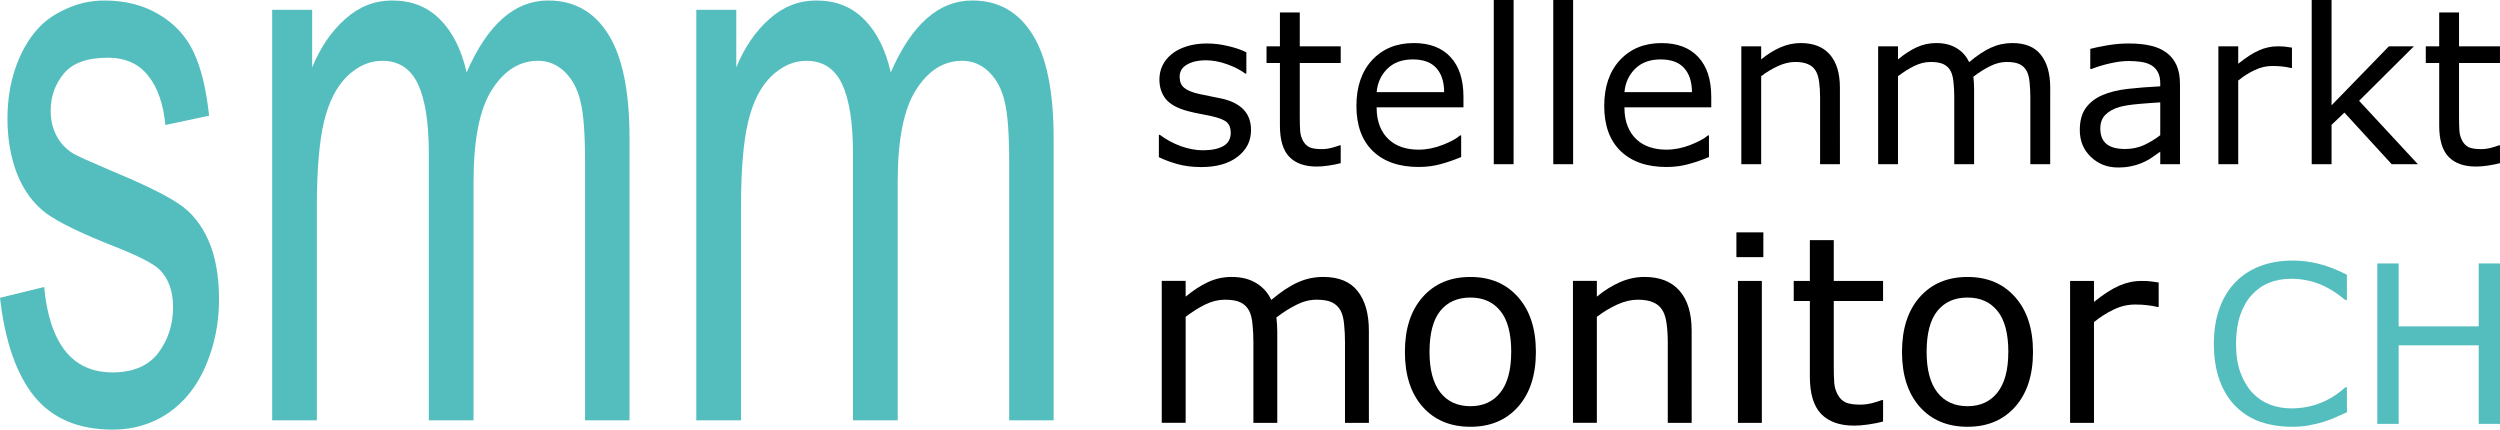
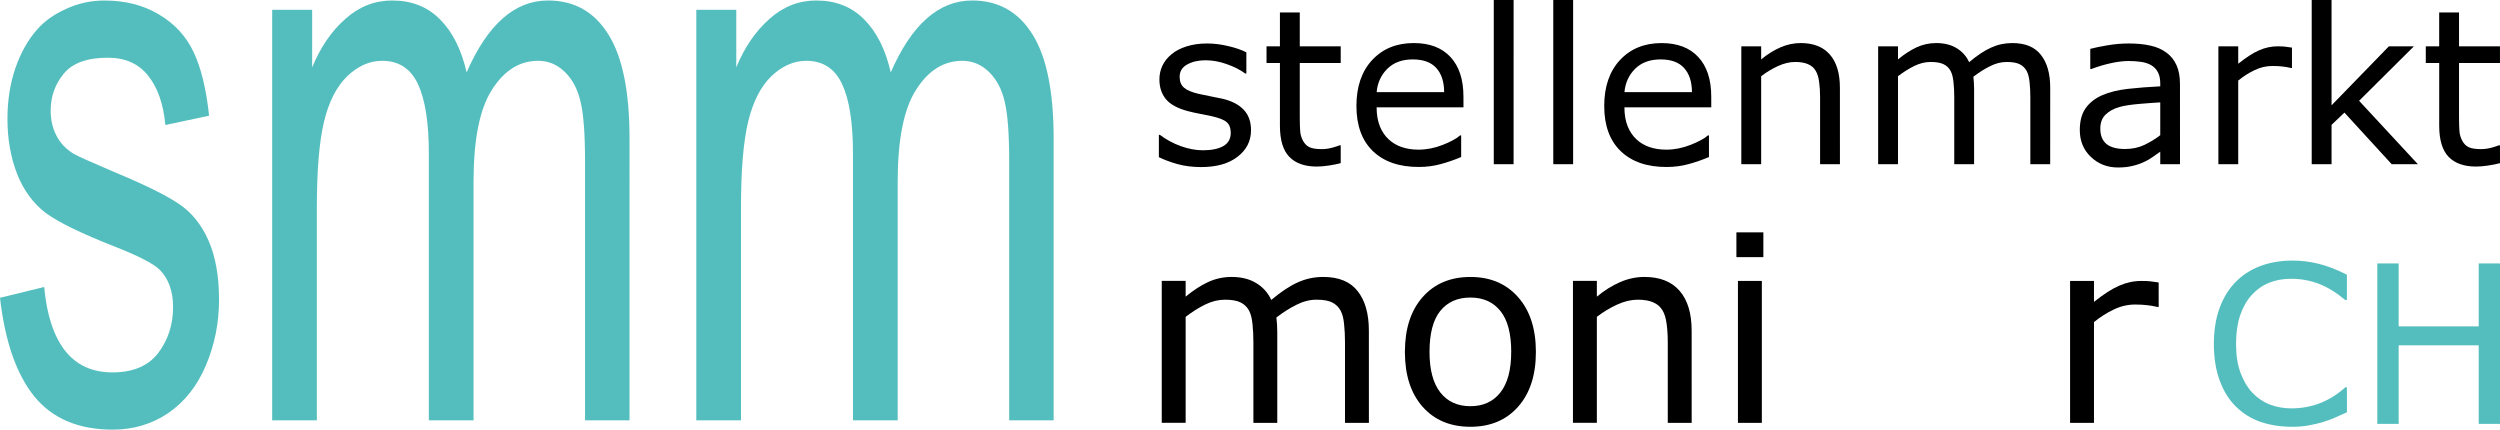
<svg xmlns="http://www.w3.org/2000/svg" version="1.1" viewBox="0 0 101.664 17.47">
  <g>
    <path d="m 0,12.11 1.797,-0.44 q 0.151,1.682 0.838,2.578 0.697,0.896 1.939,0.896 1.252,0 1.858,-0.786 0.606,-0.802 0.606,-1.871 0,-0.959 -0.535,-1.509 Q 6.13,10.601 4.645,10.019 2.646,9.233 1.868,8.667 1.101,8.085 0.697,7.079 0.303,6.057 0.303,4.831 q 0,-1.116 0.323,-2.059 Q 0.959,1.813 1.525,1.184 1.949,0.697 2.676,0.367 3.413,0.021 4.251,0.021 q 1.262,0 2.211,0.566 Q 7.422,1.153 7.877,2.127 8.331,3.086 8.503,4.705 L 6.725,5.083 Q 6.604,3.794 6.019,3.071 5.443,2.347 4.383,2.347 q -1.252,0 -1.787,0.645 -0.535,0.645 -0.535,1.509 0,0.55 0.222,0.99 Q 2.504,5.947 2.979,6.246 3.252,6.403 4.585,6.969 6.513,7.771 7.271,8.29 q 0.767,0.503 1.202,1.478 0.434,0.975 0.434,2.421 0,1.415 -0.535,2.672 -0.525,1.242 -1.525,1.934 -1,0.676 -2.262,0.676 -2.09,0 -3.191,-1.352 Q 0.303,14.767 0,12.11 Z" style="font-style:normal;font-weight:normal;font-size:25.804px;line-height:1.25;font-family:sans-serif;fill:#54bebe;fill-opacity:1;stroke:none;stroke-width:0.645" />
    <path d="M 11.068,17.093 V 0.398 h 1.626 V 2.74 q 0.505,-1.226 1.343,-1.965 0.838,-0.755 1.909,-0.755 1.192,0 1.949,0.77 0.767,0.77 1.081,2.154 1.272,-2.924 3.312,-2.924 1.596,0 2.454,1.383 0.858,1.368 0.858,4.229 V 17.093 H 23.791 V 6.576 q 0,-1.698 -0.182,-2.437 -0.172,-0.755 -0.636,-1.21 -0.465,-0.456 -1.091,-0.456 -1.131,0 -1.878,1.179 -0.747,1.163 -0.747,3.741 v 9.7 h -1.818 V 6.246 q 0,-1.886 -0.444,-2.83 -0.444,-0.943 -1.454,-0.943 -0.767,0 -1.424,0.629 -0.646,0.629 -0.939,1.839 -0.293,1.21 -0.293,3.49 v 8.662 z" style="font-style:normal;font-weight:normal;font-size:25.804px;line-height:1.25;font-family:sans-serif;fill:#54bebe;fill-opacity:1;stroke:none;stroke-width:0.645" />
    <path d="M 28.315,17.093 V 0.398 h 1.626 V 2.74 q 0.505,-1.226 1.343,-1.965 0.838,-0.755 1.909,-0.755 1.192,0 1.949,0.77 0.767,0.77 1.081,2.154 1.272,-2.924 3.312,-2.924 1.596,0 2.454,1.383 0.858,1.368 0.858,4.229 V 17.093 H 41.039 V 6.576 q 0,-1.698 -0.182,-2.437 -0.172,-0.755 -0.636,-1.21 -0.465,-0.456 -1.091,-0.456 -1.131,0 -1.878,1.179 -0.747,1.163 -0.747,3.741 v 9.7 h -1.818 V 6.246 q 0,-1.886 -0.444,-2.83 -0.444,-0.943 -1.454,-0.943 -0.767,0 -1.424,0.629 -0.646,0.629 -0.939,1.839 -0.293,1.21 -0.293,3.49 v 8.662 z" style="font-style:normal;font-weight:normal;font-size:25.804px;line-height:1.25;font-family:sans-serif;fill:#54bebe;fill-opacity:1;stroke:none;stroke-width:0.645" />
    <path d="m 50.873,5.296 q 0,0.657 -0.545,1.077 Q 49.787,6.794 48.847,6.794 48.315,6.794 47.869,6.67 47.427,6.541 47.126,6.391 V 5.485 h 0.043 q 0.382,0.288 0.85,0.459 0.468,0.167 0.897,0.167 0.532,0 0.833,-0.172 0.3,-0.172 0.3,-0.541 0,-0.283 -0.163,-0.429 Q 49.723,4.824 49.259,4.721 49.088,4.682 48.809,4.631 48.534,4.579 48.307,4.519 47.676,4.352 47.41,4.03 47.148,3.704 47.148,3.232 q 0,-0.296 0.12,-0.558 0.124,-0.262 0.373,-0.468 0.24,-0.202 0.609,-0.318 0.373,-0.12 0.833,-0.12 0.429,0 0.867,0.107 0.442,0.103 0.734,0.253 v 0.863 h -0.043 Q 50.332,2.764 49.89,2.609 49.448,2.451 49.023,2.451 q -0.442,0 -0.747,0.172 -0.305,0.167 -0.305,0.502 0,0.296 0.185,0.446 0.18,0.15 0.584,0.245 0.223,0.051 0.498,0.103 0.279,0.051 0.464,0.094 0.562,0.129 0.867,0.442 0.305,0.318 0.305,0.841 z" style="font-style:normal;font-weight:normal;font-size:8.79px;line-height:1.25;font-family:sans-serif;fill:#000000;fill-opacity:1;stroke:none;stroke-width:0.22" />
    <path d="m 54.521,6.635 q -0.227,0.06 -0.498,0.099 -0.266,0.039 -0.476,0.039 -0.734,0 -1.116,-0.395 -0.382,-0.395 -0.382,-1.266 V 2.562 H 51.504 V 1.884 h 0.545 V 0.506 h 0.807 v 1.378 h 1.665 v 0.678 h -1.665 v 2.185 q 0,0.378 0.017,0.592 0.017,0.21 0.12,0.395 0.094,0.172 0.258,0.253 0.167,0.077 0.506,0.077 0.197,0 0.412,-0.056 0.215,-0.06 0.309,-0.099 h 0.043 z" style="font-style:normal;font-weight:normal;font-size:8.79px;line-height:1.25;font-family:sans-serif;fill:#000000;fill-opacity:1;stroke:none;stroke-width:0.22" />
    <path d="m 59.513,4.365 h -3.532 q 0,0.442 0.133,0.773 0.133,0.326 0.365,0.536 0.223,0.206 0.528,0.309 0.309,0.103 0.678,0.103 0.489,0 0.983,-0.193 0.498,-0.197 0.708,-0.386 h 0.043 V 6.386 Q 59.011,6.558 58.586,6.674 q -0.425,0.116 -0.893,0.116 -1.193,0 -1.863,-0.644 -0.67,-0.648 -0.67,-1.837 0,-1.176 0.639,-1.867 0.644,-0.691 1.691,-0.691 0.97,0 1.494,0.567 0.528,0.567 0.528,1.609 z m -0.785,-0.618 q -0.004,-0.635 -0.322,-0.983 -0.313,-0.348 -0.957,-0.348 -0.648,0 -1.034,0.382 -0.382,0.382 -0.433,0.949 z" style="font-style:normal;font-weight:normal;font-size:8.79px;line-height:1.25;font-family:sans-serif;fill:#000000;fill-opacity:1;stroke:none;stroke-width:0.22" />
    <path d="M 61.551,6.678 H 60.745 V 0 h 0.807 z" style="font-style:normal;font-weight:normal;font-size:8.79px;line-height:1.25;font-family:sans-serif;fill:#000000;fill-opacity:1;stroke:none;stroke-width:0.22" />
    <path d="m 63.972,6.678 h -0.807 V 0 h 0.807 z" style="font-style:normal;font-weight:normal;font-size:8.79px;line-height:1.25;font-family:sans-serif;fill:#000000;fill-opacity:1;stroke:none;stroke-width:0.22" />
    <path d="m 69.59,4.365 h -3.532 q 0,0.442 0.133,0.773 0.133,0.326 0.365,0.536 0.223,0.206 0.528,0.309 0.309,0.103 0.678,0.103 0.489,0 0.983,-0.193 0.498,-0.197 0.708,-0.386 h 0.043 v 0.88 q -0.408,0.172 -0.833,0.288 -0.425,0.116 -0.893,0.116 -1.193,0 -1.863,-0.644 -0.67,-0.648 -0.67,-1.837 0,-1.176 0.639,-1.867 0.644,-0.691 1.691,-0.691 0.97,0 1.494,0.567 0.528,0.567 0.528,1.609 z m -0.785,-0.618 q -0.004,-0.635 -0.322,-0.983 -0.313,-0.348 -0.957,-0.348 -0.648,0 -1.034,0.382 -0.382,0.382 -0.433,0.949 z" style="font-style:normal;font-weight:normal;font-size:8.79px;line-height:1.25;font-family:sans-serif;fill:#000000;fill-opacity:1;stroke:none;stroke-width:0.22" />
    <path d="M 74.822,6.678 H 74.015 V 3.949 q 0,-0.33 -0.039,-0.618 -0.039,-0.292 -0.142,-0.455 -0.107,-0.18 -0.309,-0.266 -0.202,-0.09 -0.524,-0.09 -0.33,0 -0.691,0.163 -0.361,0.163 -0.691,0.416 v 3.579 h -0.807 V 1.884 h 0.807 v 0.532 q 0.378,-0.313 0.781,-0.489 0.403,-0.176 0.828,-0.176 0.777,0 1.185,0.468 0.408,0.468 0.408,1.348 z" style="font-style:normal;font-weight:normal;font-size:8.79px;line-height:1.25;font-family:sans-serif;fill:#000000;fill-opacity:1;stroke:none;stroke-width:0.22" />
    <path d="m 83.372,6.678 h -0.807 V 3.949 q 0,-0.309 -0.03,-0.597 -0.026,-0.288 -0.116,-0.459 -0.099,-0.185 -0.283,-0.279 -0.185,-0.094 -0.532,-0.094 -0.339,0 -0.678,0.172 -0.339,0.167 -0.678,0.429 0.013,0.099 0.021,0.232 0.009,0.129 0.009,0.258 V 6.678 h -0.807 V 3.949 q 0,-0.318 -0.03,-0.601 Q 79.414,3.06 79.324,2.888 79.226,2.704 79.041,2.614 q -0.185,-0.094 -0.532,-0.094 -0.33,0 -0.665,0.163 -0.33,0.163 -0.661,0.416 v 3.579 h -0.807 V 1.884 h 0.807 v 0.532 q 0.378,-0.313 0.751,-0.489 0.378,-0.176 0.803,-0.176 0.489,0 0.828,0.206 0.343,0.206 0.511,0.571 0.489,-0.412 0.893,-0.592 0.403,-0.185 0.863,-0.185 0.79,0 1.163,0.481 0.378,0.476 0.378,1.335 z" style="font-style:normal;font-weight:normal;font-size:8.79px;line-height:1.25;font-family:sans-serif;fill:#000000;fill-opacity:1;stroke:none;stroke-width:0.22" />
    <path d="M 88.651,6.678 H 87.848 V 6.167 q -0.107,0.073 -0.292,0.206 -0.18,0.129 -0.352,0.206 -0.202,0.099 -0.464,0.163 -0.262,0.069 -0.614,0.069 -0.648,0 -1.099,-0.429 -0.451,-0.429 -0.451,-1.094 0,-0.545 0.232,-0.88 0.236,-0.339 0.67,-0.532 0.438,-0.193 1.052,-0.262 0.614,-0.069 1.318,-0.103 V 3.386 q 0,-0.275 -0.099,-0.455 -0.094,-0.18 -0.275,-0.283 -0.172,-0.099 -0.412,-0.133 -0.24,-0.034 -0.502,-0.034 -0.318,0 -0.708,0.086 -0.391,0.082 -0.807,0.24 h -0.043 V 1.987 q 0.236,-0.064 0.682,-0.142 0.446,-0.077 0.88,-0.077 0.506,0 0.88,0.086 0.378,0.082 0.652,0.283 0.27,0.197 0.412,0.511 0.142,0.313 0.142,0.777 z M 87.848,5.498 V 4.163 q -0.369,0.021 -0.871,0.064 -0.498,0.043 -0.79,0.124 -0.348,0.099 -0.562,0.309 -0.215,0.206 -0.215,0.571 0,0.412 0.249,0.622 0.249,0.206 0.76,0.206 0.425,0 0.777,-0.163 0.352,-0.167 0.652,-0.399 z" style="font-style:normal;font-weight:normal;font-size:8.79px;line-height:1.25;font-family:sans-serif;fill:#000000;fill-opacity:1;stroke:none;stroke-width:0.22" />
    <path d="m 93.204,2.764 h -0.043 q -0.18,-0.043 -0.352,-0.06 -0.167,-0.021 -0.399,-0.021 -0.373,0 -0.721,0.167 -0.348,0.163 -0.67,0.425 v 3.403 h -0.807 V 1.884 h 0.807 v 0.708 q 0.481,-0.386 0.846,-0.545 0.369,-0.163 0.751,-0.163 0.21,0 0.305,0.013 0.094,0.009 0.283,0.039 z" style="font-style:normal;font-weight:normal;font-size:8.79px;line-height:1.25;font-family:sans-serif;fill:#000000;fill-opacity:1;stroke:none;stroke-width:0.22" />
    <path d="M 98.325,6.678 H 97.26 L 95.337,4.579 94.814,5.077 v 1.601 h -0.807 V 0 h 0.807 v 4.283 l 2.331,-2.399 h 1.017 l -2.228,2.215 z" style="font-style:normal;font-weight:normal;font-size:8.79px;line-height:1.25;font-family:sans-serif;fill:#000000;fill-opacity:1;stroke:none;stroke-width:0.22" />
    <path d="m 101.664,6.635 q -0.227,0.06 -0.498,0.099 -0.266,0.039 -0.476,0.039 -0.734,0 -1.116,-0.395 -0.382,-0.395 -0.382,-1.266 V 2.562 H 98.646 V 1.884 h 0.545 V 0.506 h 0.807 v 1.378 h 1.665 v 0.678 h -1.665 v 2.185 q 0,0.378 0.017,0.592 0.017,0.21 0.12,0.395 0.094,0.172 0.258,0.253 0.167,0.077 0.506,0.077 0.197,0 0.412,-0.056 0.215,-0.06 0.309,-0.099 h 0.043 z" style="font-style:normal;font-weight:normal;font-size:8.79px;line-height:1.25;font-family:sans-serif;fill:#000000;fill-opacity:1;stroke:none;stroke-width:0.22" />
    <path d="m 55.667,17.195 h -0.972 v -3.287 q 0,-0.372 -0.036,-0.718 -0.031,-0.346 -0.14,-0.553 -0.119,-0.222 -0.341,-0.336 -0.222,-0.114 -0.641,-0.114 -0.408,0 -0.816,0.207 -0.408,0.202 -0.816,0.517 0.015,0.119 0.026,0.279 0.01,0.155 0.01,0.31 v 3.695 H 50.97 v -3.287 q 0,-0.382 -0.036,-0.723 -0.031,-0.346 -0.14,-0.553 -0.119,-0.222 -0.341,-0.331 -0.222,-0.114 -0.641,-0.114 -0.398,0 -0.801,0.196 -0.398,0.196 -0.796,0.501 v 4.31 h -0.972 v -5.772 h 0.972 v 0.641 q 0.455,-0.377 0.904,-0.589 0.455,-0.212 0.966,-0.212 0.589,0 0.997,0.248 0.413,0.248 0.615,0.687 0.589,-0.496 1.075,-0.713 0.486,-0.222 1.039,-0.222 0.951,0 1.4,0.579 0.455,0.574 0.455,1.607 z" />
    <path d="m 62.458,14.312 q 0,1.411 -0.723,2.227 -0.723,0.816 -1.938,0.816 -1.225,0 -1.948,-0.816 -0.718,-0.816 -0.718,-2.227 0,-1.411 0.718,-2.227 0.723,-0.822 1.948,-0.822 1.214,0 1.938,0.822 0.723,0.816 0.723,2.227 z m -1.003,0 q 0,-1.121 -0.439,-1.664 -0.439,-0.548 -1.22,-0.548 -0.791,0 -1.23,0.548 -0.434,0.543 -0.434,1.664 0,1.085 0.439,1.648 0.439,0.558 1.225,0.558 0.775,0 1.214,-0.553 0.444,-0.558 0.444,-1.654 z" />
    <path d="m 68.793,17.195 h -0.972 v -3.287 q 0,-0.398 -0.047,-0.744 -0.047,-0.351 -0.171,-0.548 -0.129,-0.217 -0.372,-0.32 -0.243,-0.109 -0.63,-0.109 -0.398,0 -0.832,0.196 -0.434,0.196 -0.832,0.501 v 4.31 h -0.972 v -5.772 h 0.972 v 0.641 q 0.455,-0.377 0.941,-0.589 0.486,-0.212 0.997,-0.212 0.935,0 1.426,0.563 0.491,0.563 0.491,1.623 z" />
    <path d="M 71.708,10.457 H 70.612 V 9.449 h 1.096 z m -0.062,6.739 h -0.972 v -5.772 h 0.972 z" />
-     <path d="m 76.576,17.143 q -0.274,0.072 -0.599,0.119 -0.32,0.047 -0.574,0.047 -0.884,0 -1.344,-0.475 -0.46,-0.475 -0.46,-1.524 v -3.07 H 72.943 v -0.816 h 0.656 V 9.764 h 0.972 v 1.659 h 2.005 v 0.816 h -2.005 v 2.63 q 0,0.455 0.021,0.713 0.021,0.253 0.145,0.475 0.114,0.207 0.31,0.305 0.202,0.093 0.61,0.093 0.238,0 0.496,-0.067 0.258,-0.072 0.372,-0.119 h 0.052 z" />
-     <path d="m 82.673,14.312 q 0,1.411 -0.723,2.227 -0.723,0.816 -1.938,0.816 -1.225,0 -1.948,-0.816 -0.718,-0.816 -0.718,-2.227 0,-1.411 0.718,-2.227 0.723,-0.822 1.948,-0.822 1.214,0 1.938,0.822 0.723,0.816 0.723,2.227 z m -1.003,0 q 0,-1.121 -0.439,-1.664 -0.439,-0.548 -1.22,-0.548 -0.791,0 -1.23,0.548 -0.434,0.543 -0.434,1.664 0,1.085 0.439,1.648 0.439,0.558 1.225,0.558 0.775,0 1.214,-0.553 0.444,-0.558 0.444,-1.654 z" />
    <path d="m 87.784,12.482 h -0.052 q -0.217,-0.052 -0.424,-0.072 -0.202,-0.026 -0.481,-0.026 -0.45,0 -0.868,0.202 -0.419,0.196 -0.806,0.512 v 4.098 h -0.972 v -5.772 h 0.972 v 0.853 q 0.579,-0.465 1.018,-0.656 0.444,-0.196 0.904,-0.196 0.253,0 0.367,0.015 0.114,0.01 0.341,0.047 z" />
    <path d="m 95.44,16.764 q -0.241,0.105 -0.438,0.197 -0.193,0.092 -0.508,0.193 -0.267,0.083 -0.583,0.14 -0.311,0.061 -0.688,0.061 -0.71,0 -1.293,-0.197 -0.578,-0.202 -1.008,-0.627 -0.421,-0.416 -0.657,-1.056 -0.237,-0.644 -0.237,-1.494 0,-0.806 0.228,-1.441 0.228,-0.635 0.657,-1.073 0.416,-0.425 1.003,-0.648 0.591,-0.223 1.31,-0.223 0.526,0 1.047,0.127 0.526,0.127 1.165,0.447 v 1.03 h -0.066 q -0.539,-0.451 -1.069,-0.657 -0.53,-0.206 -1.135,-0.206 -0.495,0 -0.894,0.162 -0.394,0.158 -0.705,0.495 -0.302,0.329 -0.473,0.832 -0.166,0.499 -0.166,1.157 0,0.688 0.184,1.183 0.188,0.495 0.482,0.806 0.307,0.324 0.714,0.482 0.412,0.153 0.868,0.153 0.627,0 1.174,-0.215 0.548,-0.215 1.025,-0.644 h 0.061 z" style="font-style:normal;font-weight:normal;font-size:8.973px;line-height:1.25;font-family:sans-serif;fill:#54bebe;fill-opacity:1;stroke:none;stroke-width:0.224" />
    <path d="m 101.666,17.237 h -0.868 v -3.194 h -3.255 v 3.194 h -0.868 v -6.524 h 0.868 v 2.559 h 3.255 v -2.559 h 0.868 z" style="font-style:normal;font-weight:normal;font-size:8.973px;line-height:1.25;font-family:sans-serif;fill:#54bebe;fill-opacity:1;stroke:none;stroke-width:0.224" />
  </g>
</svg>